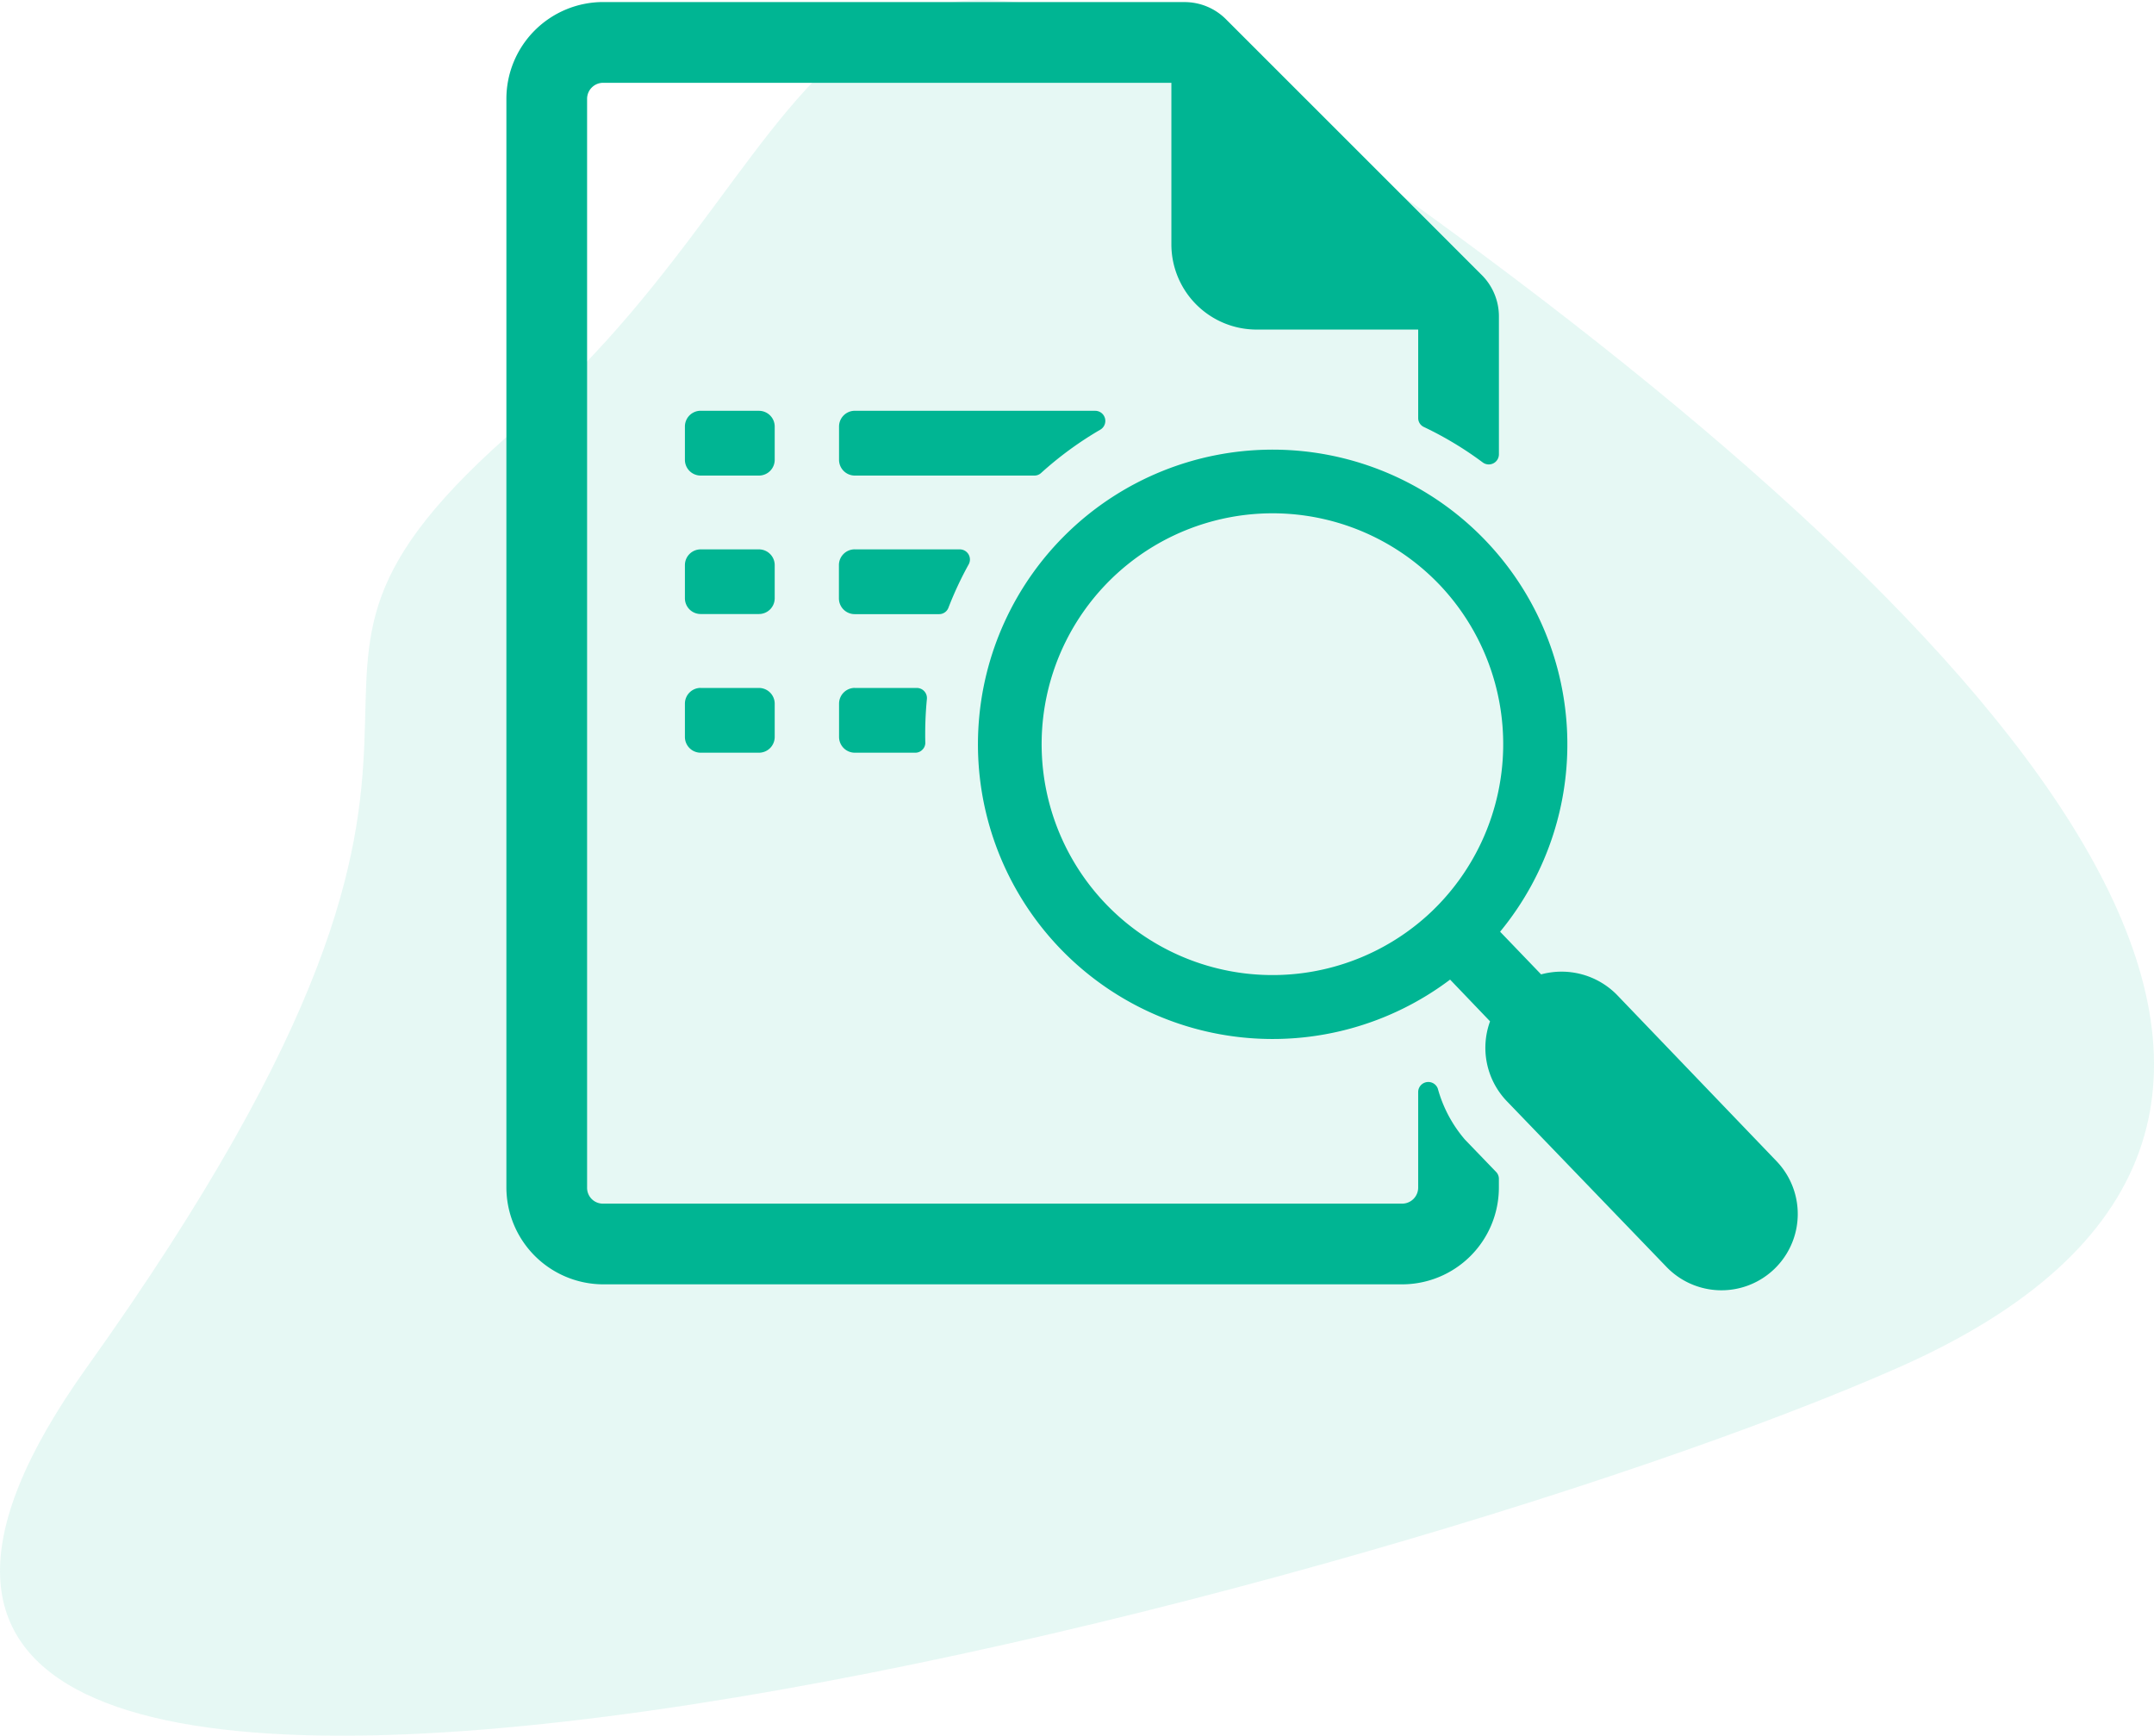
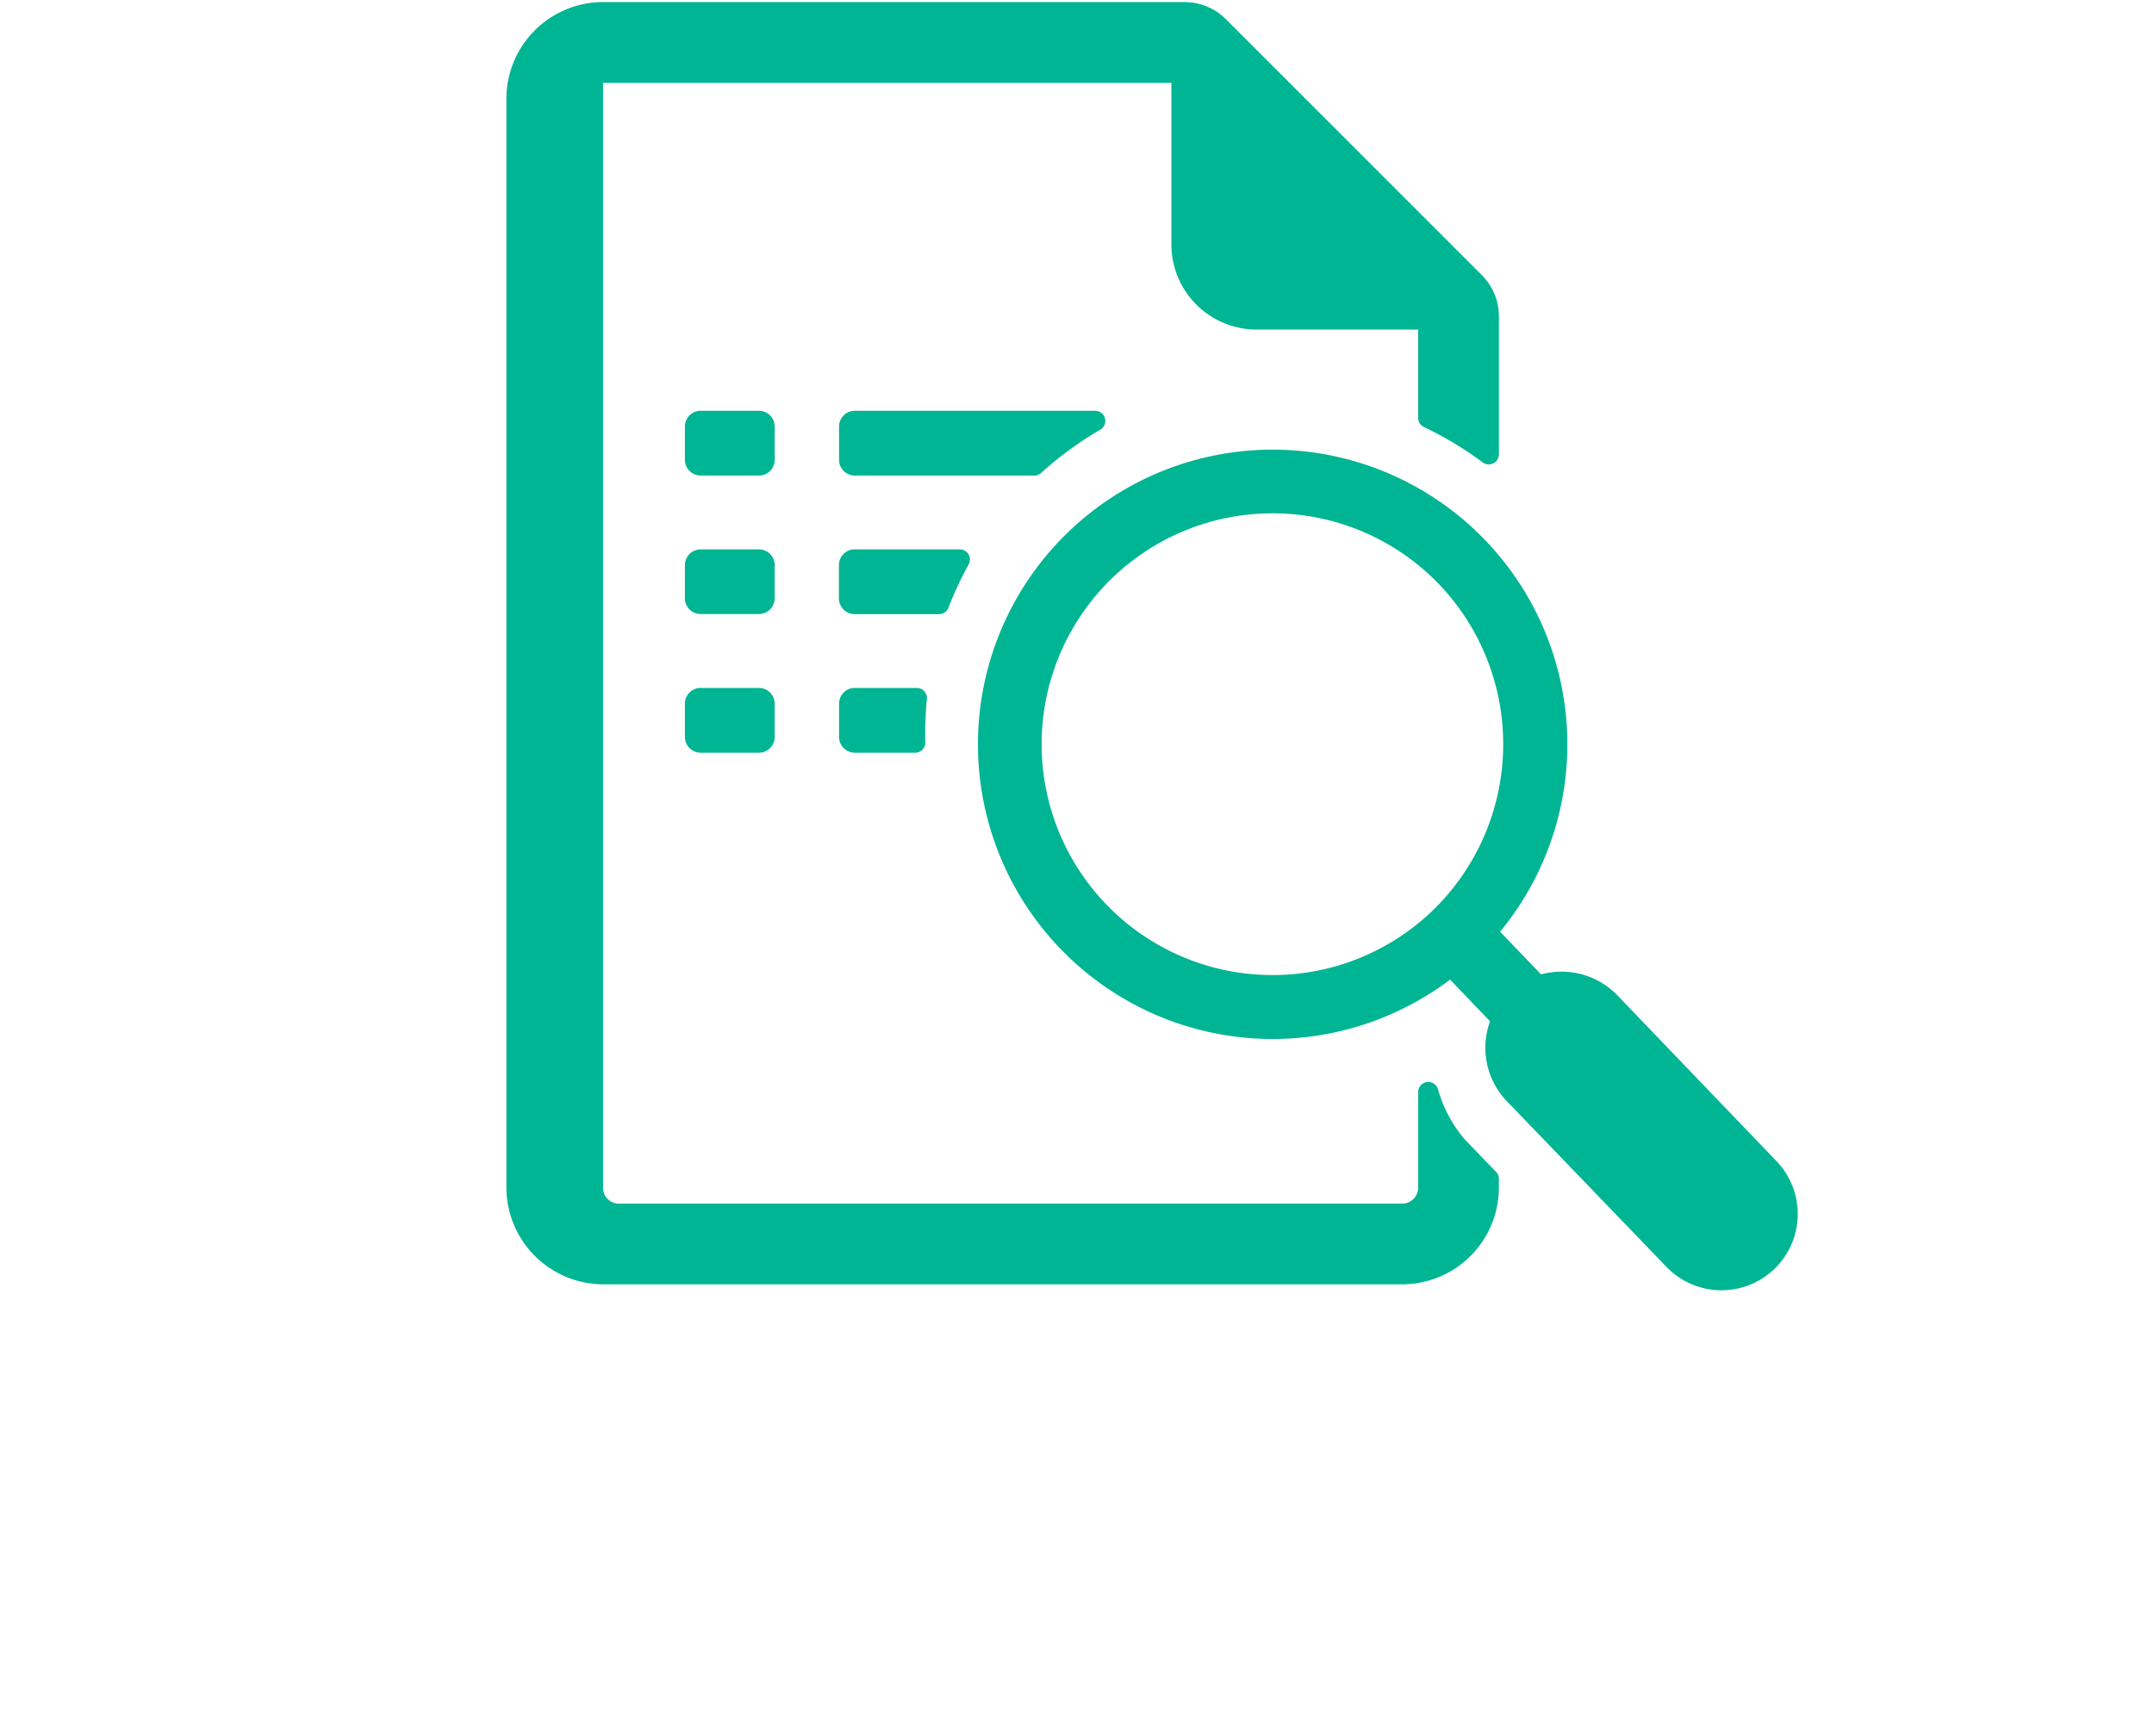
<svg xmlns="http://www.w3.org/2000/svg" width="127.609" height="102.835" viewBox="0 0 127.609 102.835">
  <g id="Group_8860" data-name="Group 8860" transform="translate(-618 -1177.876)">
-     <path id="Path_859" data-name="Path 859" d="M238.882,815.057c19.85-17.093,16.174-39.69,53.668-12.489s59.549,54.4,27.937,68.371-136.743,41.17-107.336,0S219.032,832.15,238.882,815.057Z" transform="translate(409.984 387.959)" fill="rgba(0,181,147,0.1)" />
    <g id="Group_404" data-name="Group 404" transform="translate(640 1169.925)">
-       <path id="Path_865" data-name="Path 865" d="M13.727,8.075h34.4a3.465,3.465,0,0,1,2.537,1.051l15.08,15.08A3.467,3.467,0,0,1,66.8,26.742v8.131a.6.6,0,0,1-.955.478,20.694,20.694,0,0,0-3.486-2.1.583.583,0,0,1-.341-.539V27.477H52.436a5.05,5.05,0,0,1-5.04-5.04v-9.58H13.727a.951.951,0,0,0-.946.946V78.317a.935.935,0,0,0,.946.946H61.07a.952.952,0,0,0,.947-.946V72.64a.6.6,0,0,1,1.164-.189,7.822,7.822,0,0,0,1.609,3.021l1.841,1.91a.578.578,0,0,1,.167.415v.52a5.737,5.737,0,0,1-5.728,5.727H13.727A5.752,5.752,0,0,1,8,78.317V13.8a5.737,5.737,0,0,1,5.727-5.728ZM28.639,40.5h6.228a.6.6,0,0,1,.522.886,20.722,20.722,0,0,0-1.2,2.568.586.586,0,0,1-.557.383h-5a.934.934,0,0,1-.932-.93V41.43a.934.934,0,0,1,.932-.932Zm-9.133,8.21h3.458a.935.935,0,0,1,.932.932v1.974a.935.935,0,0,1-.932.931H19.507a.934.934,0,0,1-.931-.931V49.639A.934.934,0,0,1,19.507,48.707Zm9.133,0h3.679a.6.6,0,0,1,.594.656q-.1,1.02-.1,2.068c0,.167,0,.335.006.5a.572.572,0,0,1-.17.432.579.579,0,0,1-.428.181h-3.58a.935.935,0,0,1-.932-.931V49.639a.935.935,0,0,1,.932-.932Zm-9.133-16.42h3.458a.935.935,0,0,1,.932.931v1.974a.935.935,0,0,1-.932.932H19.507a.934.934,0,0,1-.931-.932V33.219A.934.934,0,0,1,19.507,32.287Zm0,8.21h3.458a.934.934,0,0,1,.932.932V43.4a.934.934,0,0,1-.932.93H19.507a.933.933,0,0,1-.931-.93V41.43A.933.933,0,0,1,19.507,40.5Zm9.133-8.21H42.892a.6.6,0,0,1,.3,1.114,20.834,20.834,0,0,0-3.514,2.569.58.58,0,0,1-.4.154H28.639a.935.935,0,0,1-.932-.932V33.219a.935.935,0,0,1,.932-.931Zm35.268,33.7a17.459,17.459,0,1,1,2.963-2.838L69.3,65.681a4.6,4.6,0,0,1,4.5,1.22l9.451,9.851A4.519,4.519,0,0,1,76.716,83l-9.47-9.831a4.569,4.569,0,0,1-.971-4.707L63.908,65.99Zm-.637-23.407a13.679,13.679,0,1,0-.421,19.339A13.713,13.713,0,0,0,63.271,42.583Z" fill="#00b593" />
+       <path id="Path_865" data-name="Path 865" d="M13.727,8.075h34.4a3.465,3.465,0,0,1,2.537,1.051l15.08,15.08A3.467,3.467,0,0,1,66.8,26.742v8.131a.6.6,0,0,1-.955.478,20.694,20.694,0,0,0-3.486-2.1.583.583,0,0,1-.341-.539V27.477H52.436a5.05,5.05,0,0,1-5.04-5.04v-9.58H13.727V78.317a.935.935,0,0,0,.946.946H61.07a.952.952,0,0,0,.947-.946V72.64a.6.6,0,0,1,1.164-.189,7.822,7.822,0,0,0,1.609,3.021l1.841,1.91a.578.578,0,0,1,.167.415v.52a5.737,5.737,0,0,1-5.728,5.727H13.727A5.752,5.752,0,0,1,8,78.317V13.8a5.737,5.737,0,0,1,5.727-5.728ZM28.639,40.5h6.228a.6.6,0,0,1,.522.886,20.722,20.722,0,0,0-1.2,2.568.586.586,0,0,1-.557.383h-5a.934.934,0,0,1-.932-.93V41.43a.934.934,0,0,1,.932-.932Zm-9.133,8.21h3.458a.935.935,0,0,1,.932.932v1.974a.935.935,0,0,1-.932.931H19.507a.934.934,0,0,1-.931-.931V49.639A.934.934,0,0,1,19.507,48.707Zm9.133,0h3.679a.6.6,0,0,1,.594.656q-.1,1.02-.1,2.068c0,.167,0,.335.006.5a.572.572,0,0,1-.17.432.579.579,0,0,1-.428.181h-3.58a.935.935,0,0,1-.932-.931V49.639a.935.935,0,0,1,.932-.932Zm-9.133-16.42h3.458a.935.935,0,0,1,.932.931v1.974a.935.935,0,0,1-.932.932H19.507a.934.934,0,0,1-.931-.932V33.219A.934.934,0,0,1,19.507,32.287Zm0,8.21h3.458a.934.934,0,0,1,.932.932V43.4a.934.934,0,0,1-.932.93H19.507a.933.933,0,0,1-.931-.93V41.43A.933.933,0,0,1,19.507,40.5Zm9.133-8.21H42.892a.6.6,0,0,1,.3,1.114,20.834,20.834,0,0,0-3.514,2.569.58.58,0,0,1-.4.154H28.639a.935.935,0,0,1-.932-.932V33.219a.935.935,0,0,1,.932-.931Zm35.268,33.7a17.459,17.459,0,1,1,2.963-2.838L69.3,65.681a4.6,4.6,0,0,1,4.5,1.22l9.451,9.851A4.519,4.519,0,0,1,76.716,83l-9.47-9.831a4.569,4.569,0,0,1-.971-4.707L63.908,65.99Zm-.637-23.407a13.679,13.679,0,1,0-.421,19.339A13.713,13.713,0,0,0,63.271,42.583Z" fill="#00b593" />
    </g>
  </g>
</svg>